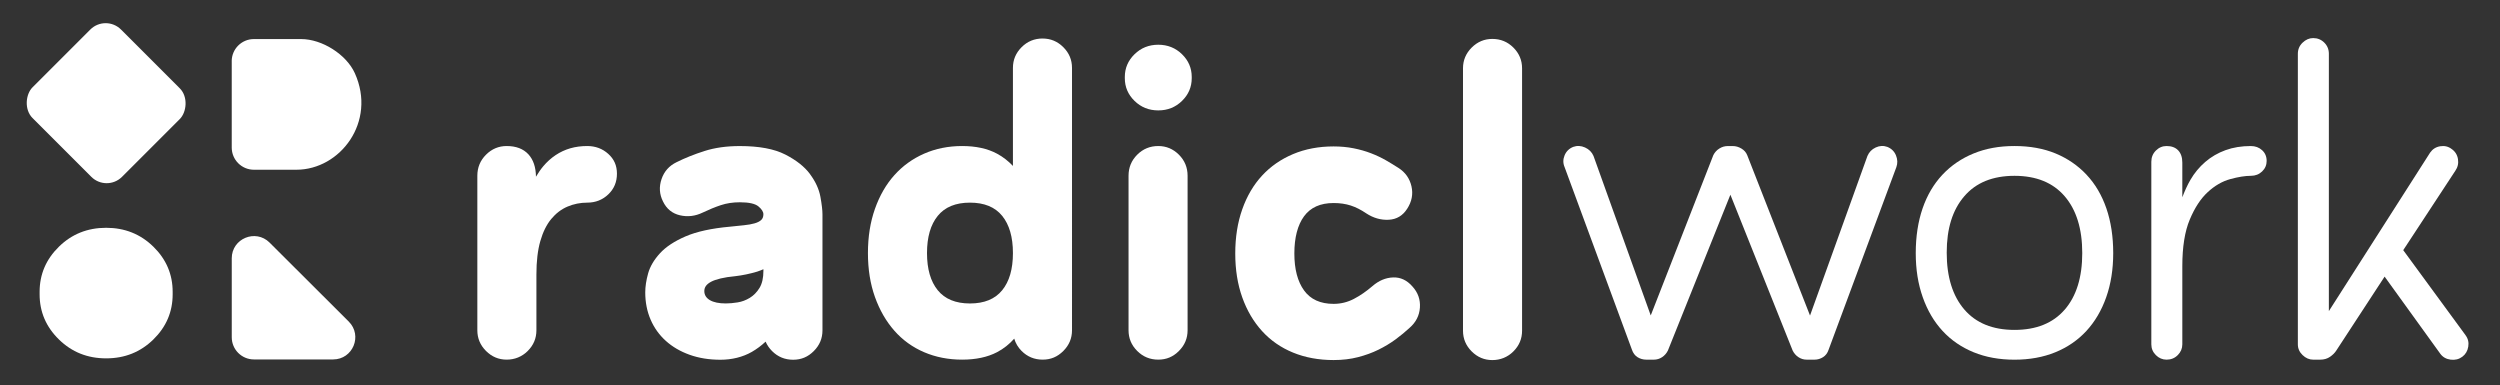
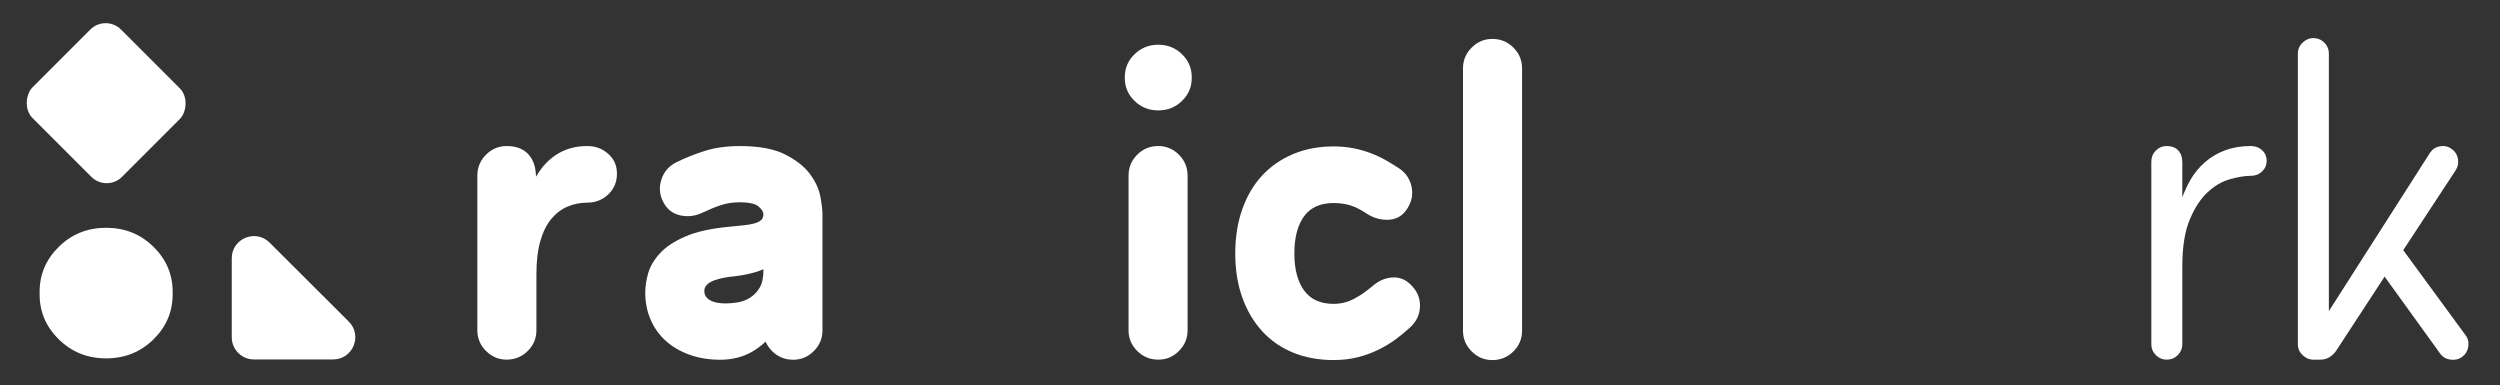
<svg xmlns="http://www.w3.org/2000/svg" id="Layer_1" version="1.1" viewBox="0 0 1014.85 156.28">
  <rect x="0" y="0" width="1014.85" height="156.28" fill="#333333" stroke="none" />
  <defs>
    <style>
      .st0 {
        fill: #fff;
      }
    </style>
  </defs>
  <g>
    <path class="st0" d="M238.38,59.28c-2.46,0-4.75.31-6.88.92-2.12.62-4.11,1.54-5.95,2.77-1.85,1.23-3.52,2.74-5.03,4.53-1.06,1.26-2.03,2.71-2.95,4.24-.05-3.88-1.07-6.92-3.08-9.11-2.07-2.23-5.01-3.35-8.81-3.35-3.24,0-6.04,1.17-8.39,3.52-2.35,2.35-3.52,5.2-3.52,8.55v62.73c0,3.24,1.17,6.04,3.52,8.39,2.35,2.35,5.14,3.52,8.39,3.52s6.2-1.17,8.55-3.52c2.35-2.35,3.52-5.14,3.52-8.39v-22.64c0-5.37.53-9.9,1.59-13.59,1.06-3.69,2.54-6.68,4.44-8.97,1.9-2.29,4.11-3.97,6.63-5.03,2.52-1.06,5.17-1.59,7.96-1.59,3.36,0,6.21-1.12,8.55-3.35,2.35-2.24,3.52-5.03,3.52-8.39s-1.17-5.93-3.52-8.05c-2.35-2.12-5.2-3.19-8.55-3.19Z" />
    <path class="st0" d="M328.84,70.69c-2.24-3.02-5.59-5.67-10.07-7.96s-10.62-3.44-18.45-3.44c-5.37,0-10.15.67-14.34,2.01-4.19,1.34-7.96,2.85-11.32,4.53-3.02,1.45-5.06,3.75-6.12,6.88-1.06,3.13-.87,6.15.59,9.06,1.45,3.02,3.75,4.89,6.88,5.62,3.13.73,6.2.36,9.22-1.09,2.57-1.23,5.03-2.24,7.38-3.02,2.35-.78,4.92-1.17,7.72-1.17,3.69,0,6.2.56,7.55,1.68,1.34,1.12,2.01,2.18,2.01,3.19s-.31,1.79-.92,2.35c-.62.56-1.51,1.01-2.68,1.34-1.17.34-2.6.59-4.28.76-1.68.17-3.58.36-5.7.59-7.49.67-13.5,1.99-18.03,3.94-4.53,1.96-8,4.25-10.4,6.88-2.4,2.63-4,5.34-4.78,8.13-.78,2.8-1.17,5.37-1.17,7.72,0,4.02.73,7.71,2.18,11.07,1.45,3.36,3.52,6.23,6.2,8.64,2.68,2.41,5.9,4.28,9.64,5.62,3.75,1.34,7.91,2.01,12.5,2.01s9.05-1.06,12.75-3.19c2.05-1.18,3.9-2.58,5.59-4.16.59,1.39,1.46,2.66,2.62,3.83,2.35,2.35,5.2,3.52,8.55,3.52s6.04-1.17,8.39-3.52c2.35-2.35,3.52-5.14,3.52-8.39v-47.13c0-1.68-.28-4.05-.84-7.13-.56-3.07-1.96-6.12-4.19-9.14ZM304.36,120.92c-1.57.95-3.22,1.57-4.95,1.84-1.74.28-3.33.42-4.78.42-2.8,0-4.95-.45-6.46-1.34-1.51-.9-2.26-2.12-2.26-3.69,0-.78.22-1.48.67-2.1.45-.61,1.14-1.17,2.09-1.68s2.24-.95,3.86-1.34c1.62-.39,3.61-.7,5.96-.92,2.9-.34,5.87-.95,8.89-1.85.88-.26,1.69-.64,2.52-.97v.64c0,2.91-.53,5.23-1.59,6.96-1.06,1.73-2.38,3.07-3.94,4.02Z" />
-     <path class="st0" d="M423.26,15.63c-3.35,0-6.2,1.17-8.55,3.52s-3.52,5.14-3.52,8.38v39.83c-1.88-1.98-4.01-3.67-6.46-4.98-3.86-2.07-8.58-3.1-14.17-3.1s-10.73,1.04-15.43,3.1c-4.7,2.07-8.72,4.98-12.07,8.72-3.36,3.75-5.98,8.3-7.88,13.67-1.9,5.37-2.85,11.35-2.85,17.95s.95,12.55,2.85,17.86c1.9,5.31,4.53,9.87,7.88,13.67,3.35,3.8,7.38,6.71,12.07,8.72,4.7,2.01,9.84,3.02,15.43,3.02s10.31-1.01,14.17-3.02c2.67-1.39,4.99-3.25,6.99-5.5.55,1.84,1.51,3.52,2.99,5,2.35,2.35,5.2,3.52,8.55,3.52s6.04-1.17,8.39-3.52c2.35-2.35,3.52-5.14,3.52-8.39V27.54c0-3.24-1.17-6.04-3.52-8.38-2.35-2.35-5.15-3.52-8.39-3.52ZM406.83,117.82c-2.91,3.58-7.27,5.37-13.08,5.37s-10.17-1.79-13.08-5.37c-2.91-3.58-4.36-8.61-4.36-15.09s1.45-11.52,4.36-15.1c2.91-3.58,7.27-5.37,13.08-5.37s10.17,1.79,13.08,5.37c2.9,3.58,4.36,8.61,4.36,15.1s-1.45,11.52-4.36,15.09Z" />
    <path class="st0" d="M470.19,18.16c-3.8,0-7.02,1.29-9.64,3.86-2.63,2.57-3.94,5.65-3.94,9.22v.5c0,3.58,1.31,6.65,3.94,9.22,2.63,2.57,5.84,3.86,9.64,3.86s7.01-1.28,9.64-3.86c2.63-2.57,3.94-5.64,3.94-9.22v-.5c0-3.58-1.31-6.65-3.94-9.22-2.63-2.57-5.85-3.86-9.64-3.86Z" />
    <path class="st0" d="M470.19,59.28c-3.35,0-6.21,1.17-8.55,3.52-2.35,2.35-3.52,5.2-3.52,8.55v62.73c0,3.24,1.17,6.04,3.52,8.39s5.2,3.52,8.55,3.52,6.04-1.17,8.38-3.52c2.35-2.35,3.52-5.14,3.52-8.39v-62.73c0-3.35-1.17-6.2-3.52-8.55s-5.14-3.52-8.38-3.52Z" />
    <path class="st0" d="M565.52,112.62c-3.02.11-5.82,1.29-8.39,3.52-2.46,2.12-4.98,3.86-7.55,5.2-2.57,1.34-5.31,2.01-8.22,2.01-5.37,0-9.37-1.82-11.99-5.45-2.63-3.63-3.94-8.64-3.94-15.01s1.31-11.52,3.94-15.1c2.63-3.58,6.62-5.37,11.99-5.37,2.57,0,4.89.34,6.96,1.01,2.07.67,4.16,1.73,6.29,3.18,2.9,1.9,5.95,2.77,9.14,2.6s5.67-1.65,7.46-4.44c1.9-2.91,2.49-5.96,1.76-9.14-.73-3.18-2.49-5.67-5.28-7.46-1.57-1.01-3.27-2.04-5.11-3.11-1.85-1.06-3.86-2.01-6.04-2.85s-4.53-1.51-7.05-2.01c-2.51-.5-5.23-.76-8.13-.76-6.04,0-11.52,1.04-16.44,3.11-4.92,2.07-9.12,4.98-12.58,8.72-3.47,3.75-6.15,8.3-8.05,13.67-1.9,5.37-2.85,11.35-2.85,17.95s.95,12.55,2.85,17.86c1.9,5.31,4.58,9.87,8.05,13.67,3.46,3.8,7.66,6.71,12.58,8.72,4.92,2.01,10.4,3.02,16.44,3.02,3.58,0,6.88-.39,9.89-1.17,3.02-.78,5.79-1.78,8.3-3.02,2.51-1.23,4.83-2.63,6.96-4.19,2.12-1.57,4.02-3.13,5.7-4.7,2.57-2.24,3.97-4.98,4.19-8.22.22-3.24-.78-6.09-3.02-8.55-2.24-2.57-4.86-3.8-7.88-3.69Z" />
    <path class="st0" d="M605.8,15.8c-3.24,0-6.04,1.17-8.39,3.52-2.35,2.35-3.52,5.15-3.52,8.39v106.55c0,3.24,1.17,6.04,3.52,8.39,2.35,2.35,5.14,3.52,8.39,3.52s6.2-1.17,8.55-3.52c2.35-2.35,3.52-5.14,3.52-8.39V27.71c0-3.24-1.17-6.04-3.52-8.39-2.35-2.35-5.2-3.52-8.55-3.52Z" />
-     <path class="st0" d="M766.12,59.62c-1.57-.56-3.13-.48-4.7.25-1.57.73-2.68,1.87-3.35,3.44l-23.31,64.78-25.5-65.11c-.45-1.12-1.23-2.01-2.35-2.68-1.12-.67-2.29-1.01-3.52-1.01h-2.01c-1.23,0-2.38.34-3.44,1.01-1.07.67-1.87,1.57-2.43,2.68l-25.41,65.07-23.23-64.74c-.67-1.56-1.82-2.71-3.44-3.44-1.62-.73-3.22-.81-4.78-.25-1.68.67-2.85,1.82-3.52,3.44-.67,1.62-.67,3.22,0,4.78l27.34,74.13c.45,1.34,1.2,2.35,2.26,3.02,1.06.67,2.26,1.01,3.61,1.01h3.02c1.23,0,2.35-.34,3.35-1.01,1.01-.67,1.79-1.56,2.35-2.68l25.37-63.27,25.28,63.27c.56,1.12,1.34,2.01,2.35,2.68,1,.67,2.12,1.01,3.35,1.01h3.19c1.23,0,2.37-.34,3.44-1.01s1.82-1.68,2.26-3.02l27.51-74.13c.56-1.56.5-3.16-.17-4.78-.67-1.62-1.85-2.77-3.52-3.44Z" />
-     <path class="st0" d="M847.03,70.94c-3.52-3.74-7.72-6.62-12.58-8.64-4.87-2.01-10.43-3.02-16.69-3.02s-11.68,1.01-16.6,3.02c-4.92,2.01-9.14,4.89-12.66,8.64-3.52,3.75-6.2,8.3-8.05,13.67-1.84,5.37-2.77,11.41-2.77,18.12s.95,12.58,2.85,17.95c1.9,5.37,4.58,9.92,8.05,13.67,3.46,3.75,7.66,6.62,12.58,8.64,4.92,2.01,10.45,3.02,16.6,3.02s11.68-1.01,16.6-3.02c4.92-2.01,9.11-4.89,12.58-8.64,3.46-3.75,6.15-8.3,8.05-13.67,1.9-5.37,2.85-11.35,2.85-17.95s-.92-12.75-2.77-18.12c-1.85-5.37-4.53-9.92-8.05-13.67ZM838.14,125.7c-4.75,5.48-11.54,8.22-20.38,8.22s-15.63-2.77-20.38-8.3c-4.75-5.54-7.13-13.22-7.13-23.06s2.37-17.36,7.13-22.89c4.75-5.53,11.54-8.3,20.38-8.3s15.62,2.77,20.38,8.3c4.75,5.54,7.13,13.23,7.13,23.06s-2.38,17.5-7.13,22.98Z" />
    <path class="st0" d="M913.73,59.28c-3.8,0-7.24.56-10.31,1.68-3.08,1.12-5.82,2.71-8.22,4.78-2.4,2.07-4.42,4.5-6.04,7.3-1.26,2.17-2.32,4.55-3.27,7.05v-14.1c0-2.12-.56-3.77-1.68-4.95-1.12-1.17-2.68-1.76-4.7-1.76-1.68,0-3.13.62-4.36,1.85-1.23,1.23-1.84,2.74-1.84,4.53v74.13c0,1.68.61,3.13,1.84,4.36,1.23,1.23,2.68,1.85,4.36,1.85,1.79,0,3.3-.61,4.53-1.85,1.23-1.23,1.85-2.68,1.85-4.36v-31.7c0-7.83,1-14.15,3.02-18.95,2.01-4.81,4.44-8.52,7.3-11.15,2.85-2.63,5.89-4.39,9.14-5.28,3.24-.89,6.04-1.34,8.39-1.34,1.78,0,3.3-.59,4.53-1.76,1.23-1.17,1.85-2.6,1.85-4.28,0-1.79-.62-3.24-1.85-4.36s-2.74-1.68-4.53-1.68Z" />
    <path class="st0" d="M1000.89,136.1l-25.32-34.55,21.13-32.2c1.01-1.45,1.37-3.04,1.09-4.78-.28-1.73-1.15-3.11-2.6-4.11-1.34-1.01-2.88-1.37-4.61-1.09-1.73.28-3.1,1.15-4.11,2.6l-41.09,64.32V21.84c0-1.79-.62-3.3-1.85-4.53-1.23-1.23-2.74-1.85-4.53-1.85-1.57,0-2.99.62-4.28,1.85-1.29,1.23-1.93,2.74-1.93,4.53v117.95c0,1.68.64,3.13,1.93,4.36,1.28,1.23,2.71,1.85,4.28,1.85h2.85c1.57,0,2.91-.39,4.02-1.17,1.12-.78,1.95-1.62,2.52-2.52l19.62-30.02,22.64,31.36c1,1.34,2.4,2.13,4.19,2.35,1.79.22,3.35-.17,4.7-1.17,1.34-1,2.15-2.37,2.43-4.11.28-1.73-.08-3.27-1.09-4.61Z" />
  </g>
-   <path class="st0" d="M94.07,24.86v35.04c0,4.97,4.03,9,9,9h17.25c17.78,0,32.61-19.43,23.74-39.15-3.46-7.69-13.36-13.89-21.79-13.89h-19.21c-4.97,0-9,4.03-9,9Z" />
  <rect class="st0" x="17.4" y="16.48" width="51.38" height="50.8" rx="8.81" ry="8.81" transform="translate(43.95 101.97) rotate(-135)" />
  <path class="st0" d="M43.09,92.47c-7.56,0-13.95,2.56-19.17,7.67-5.22,5.11-7.84,11.22-7.84,18.33v1c0,7.12,2.61,13.22,7.84,18.33,5.22,5.12,11.61,7.67,19.17,7.67s13.94-2.55,19.17-7.67c5.22-5.11,7.83-11.21,7.83-18.33v-1c0-7.11-2.61-13.22-7.83-18.33-5.22-5.11-11.62-7.67-19.17-7.67Z" />
  <path class="st0" d="M135.22,145.91h-32.14c-4.97,0-9-4.03-9-9v-32.06c0-8.01,9.68-12.03,15.36-6.37l32.14,32.06c5.68,5.67,1.67,15.37-6.36,15.37Z" />
</svg>